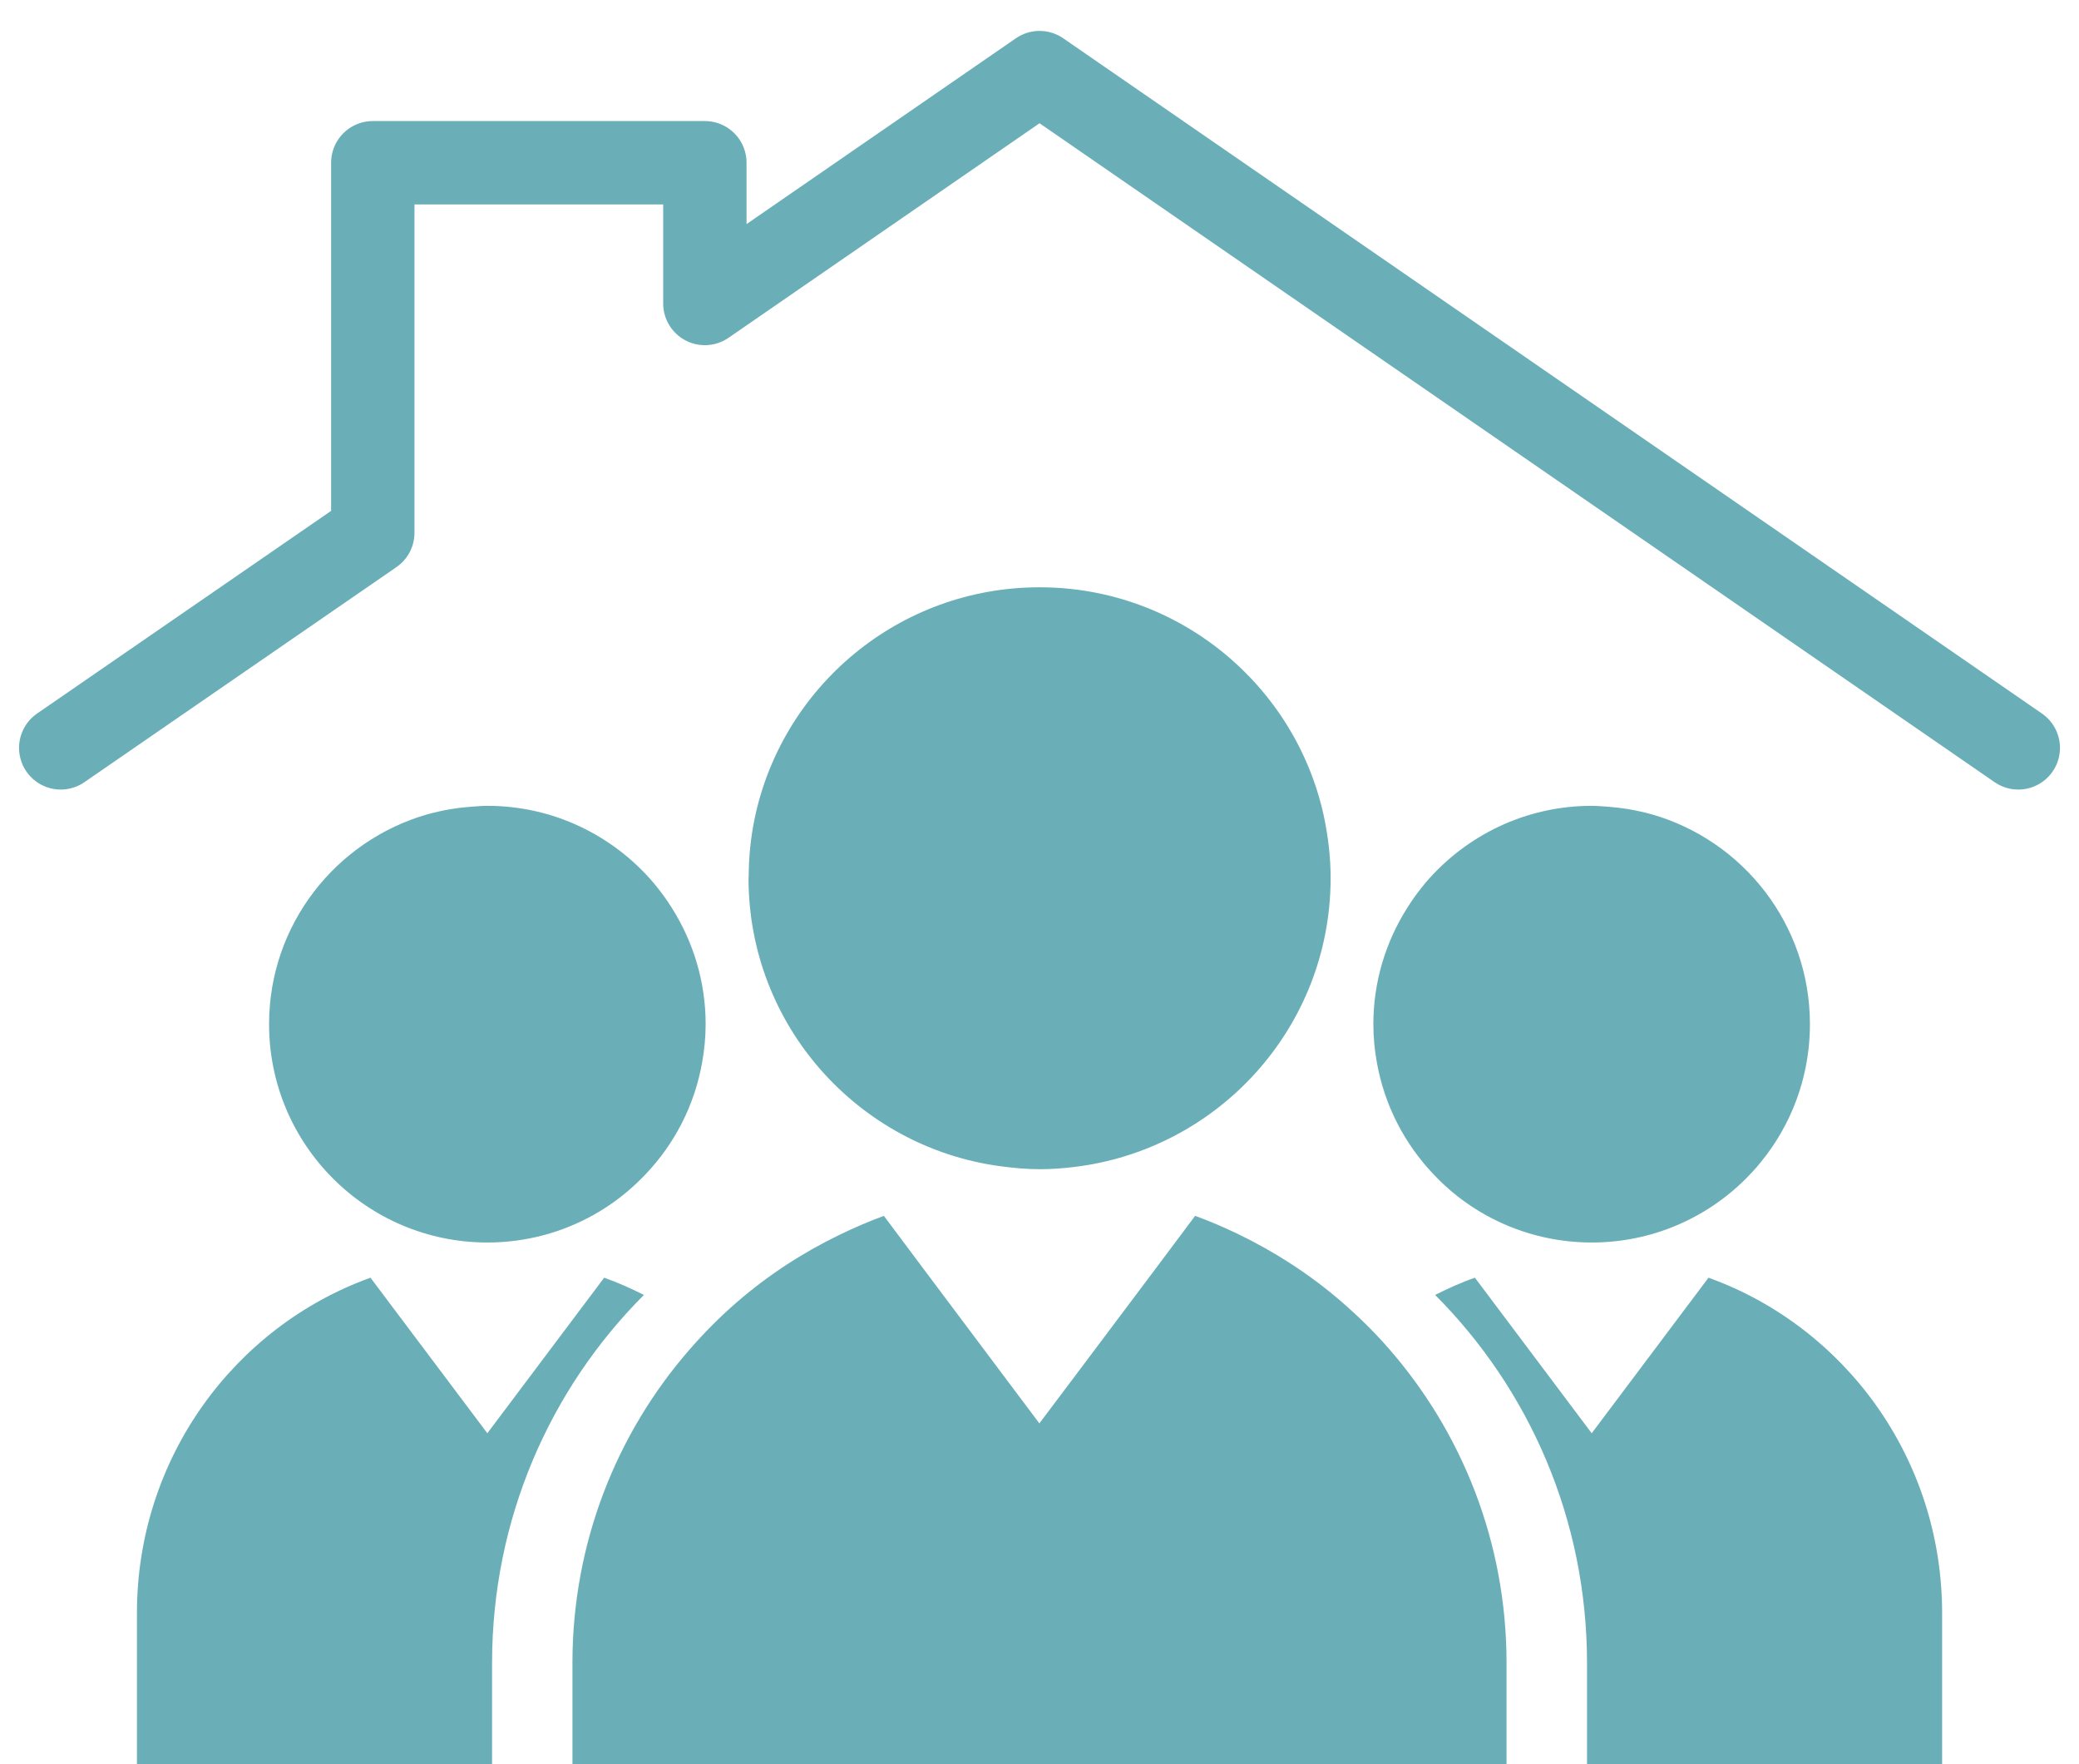
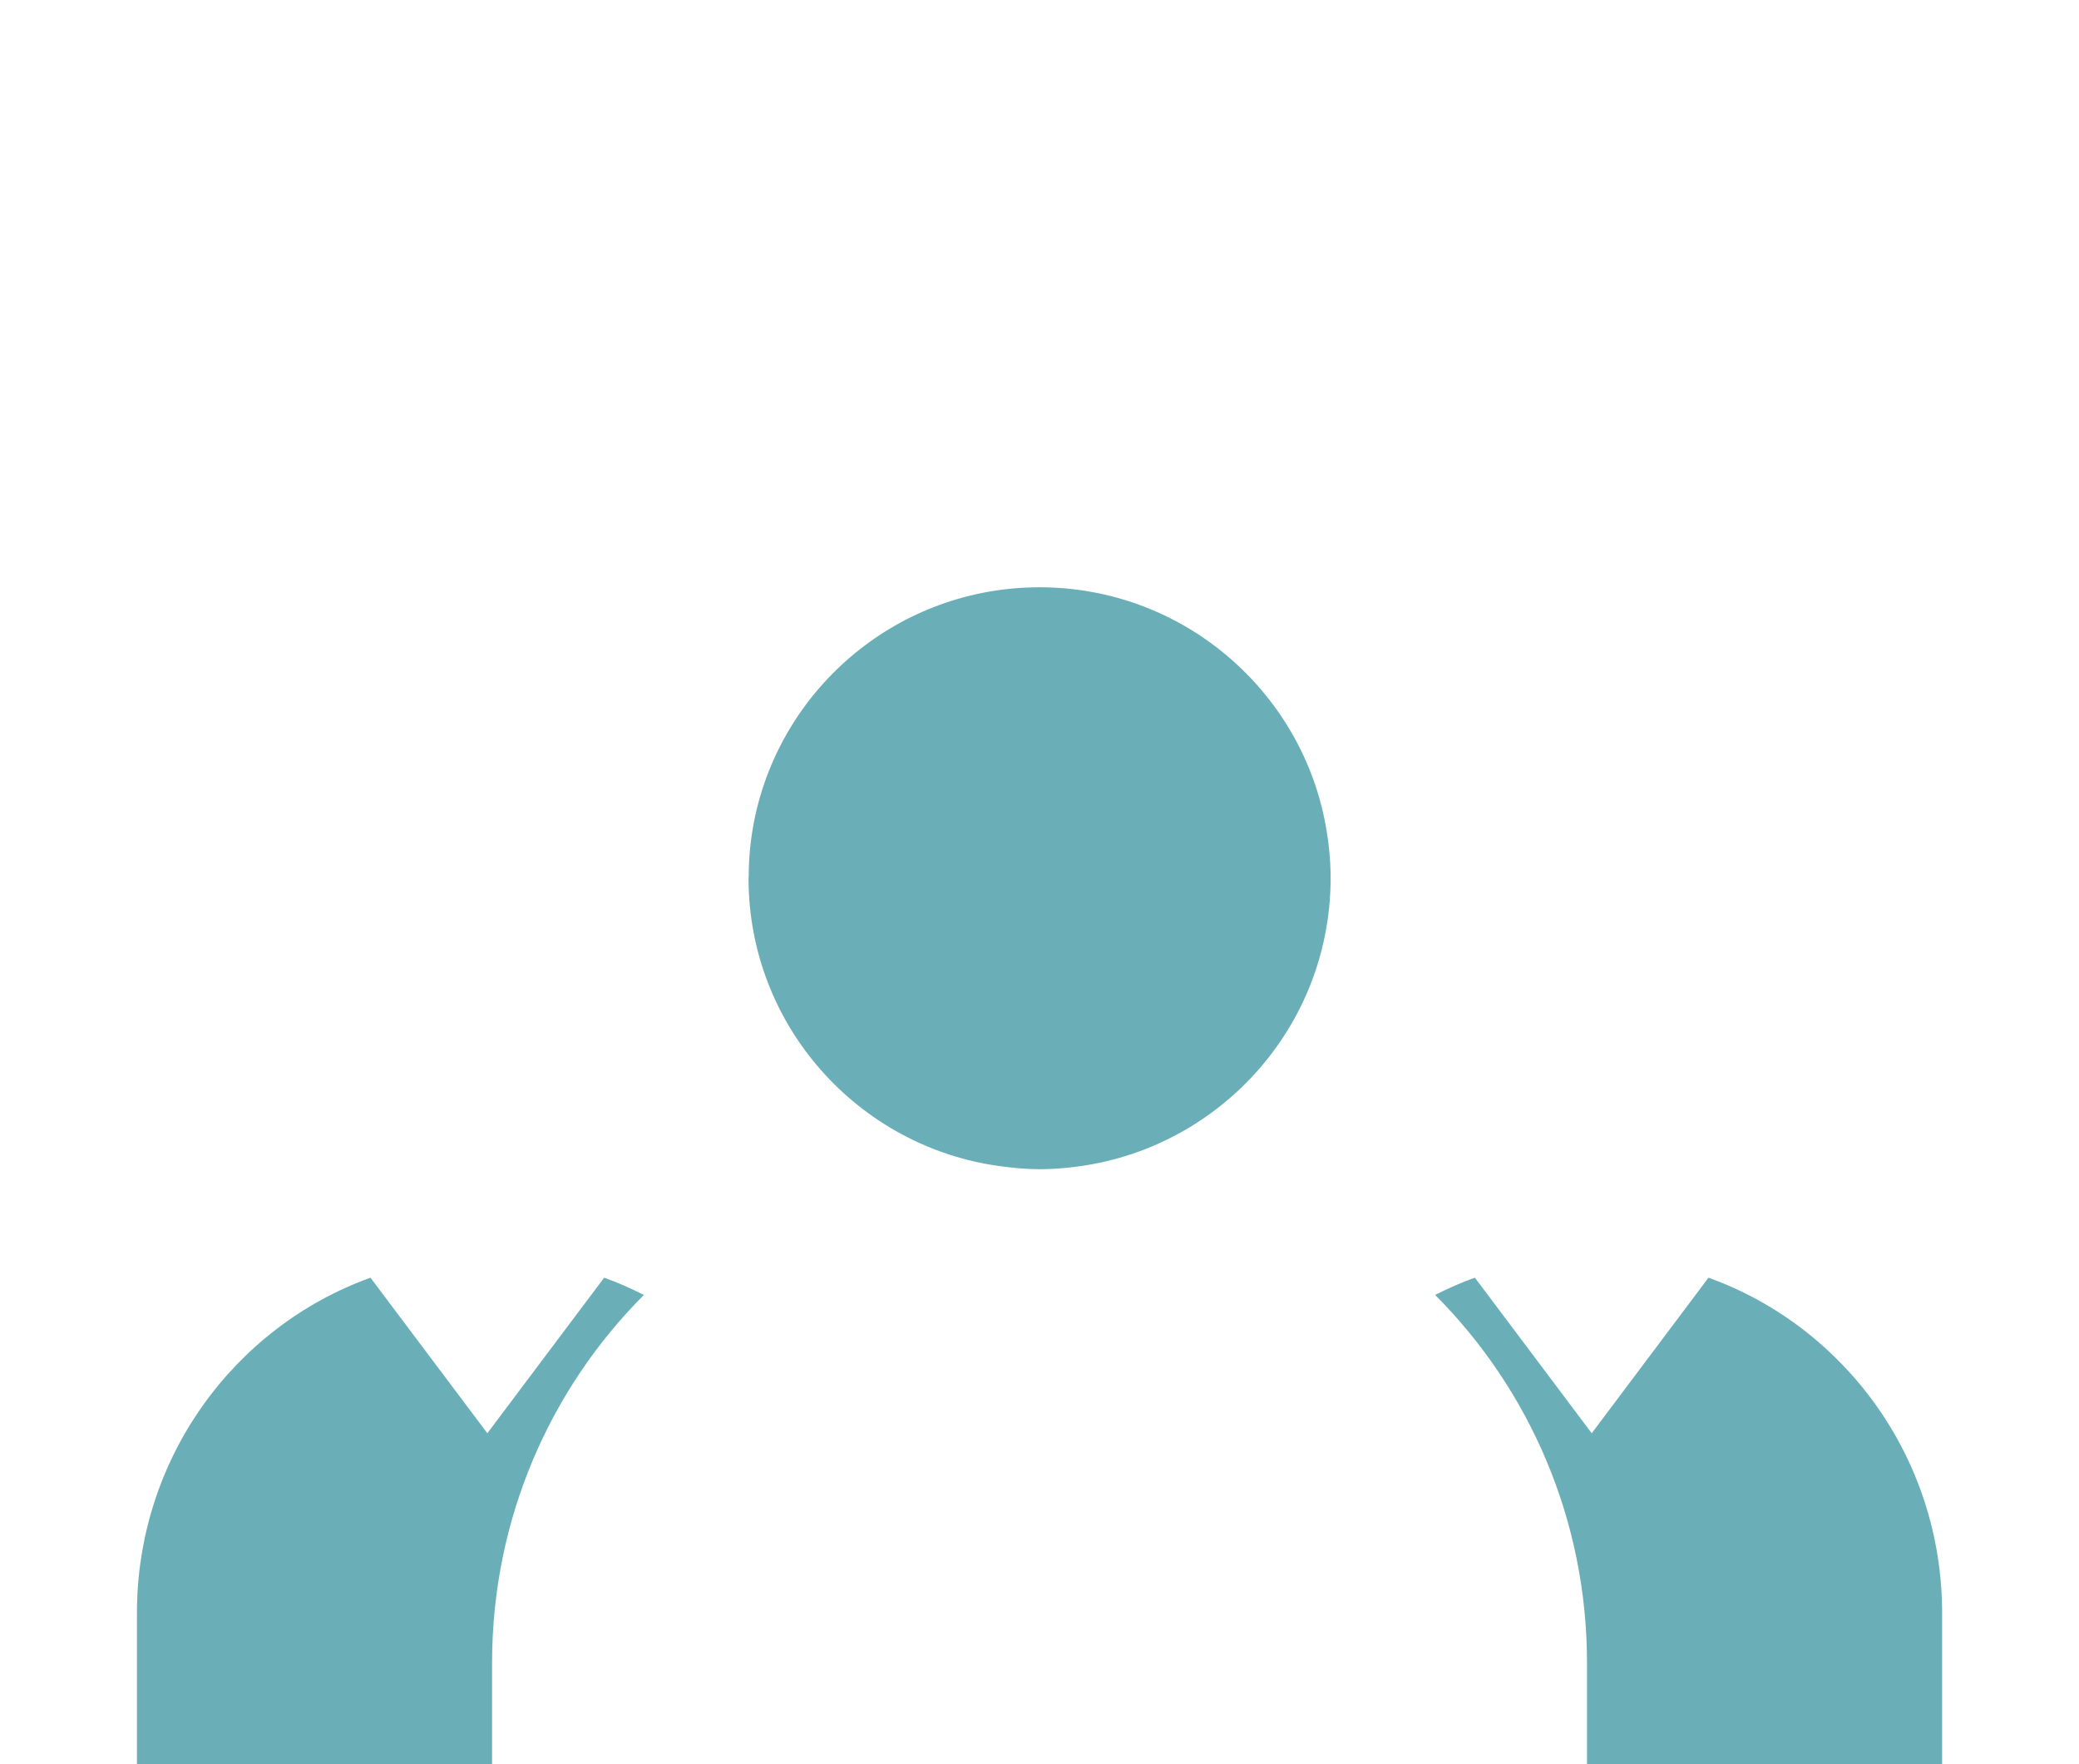
<svg xmlns="http://www.w3.org/2000/svg" xmlns:ns1="http://www.serif.com/" width="100%" height="100%" viewBox="0 0 99 84" version="1.1" xml:space="preserve" style="fill-rule:evenodd;clip-rule:evenodd;stroke-linecap:round;stroke-linejoin:round;">
  <g id="fonctionnement-par-gestation" ns1:id="fonctionnement par gestation">
    <g transform="matrix(1,0,0,1,96.109,3.457)">
-       <path d="M0,32.152L-46.607,0L-62.544,10.993L-62.544,4.292L-78.357,4.292L-78.357,21.911L-93.217,32.152" style="fill:none;fill-rule:nonzero;stroke:rgb(106,175,184);stroke-width:3.97px;" />
-     </g>
+       </g>
    <g transform="matrix(1,0,0,1,63.363,41.761)">
      <path d="M0,0.112L0,0.052C0,-0.962 -0.119,-1.935 -0.32,-2.89C-1.668,-9.129 -7.227,-13.798 -13.859,-13.798C-20.551,-13.798 -26.138,-9.062 -27.434,-2.756C-27.611,-1.883 -27.709,-0.971 -27.711,-0.044C-27.711,-0.015 -27.719,0.021 -27.719,0.052C-27.719,7.072 -22.488,12.865 -15.717,13.769C-15.105,13.849 -14.494,13.91 -13.859,13.91C-13.303,13.91 -12.764,13.871 -12.232,13.806C-5.367,12.992 -0.035,7.183 0,0.112" style="fill:rgb(106,175,184);fill-rule:nonzero;" />
    </g>
    <g transform="matrix(1,0,0,1,81.357,83.999)">
      <path d="M0,-23.162L-5.561,-15.756L-11.123,-23.162C-11.779,-22.935 -12.4,-22.65 -13.018,-22.342C-8.557,-17.871 -5.785,-11.68 -5.785,-4.816L-5.785,0L11.125,0L11.125,-7.191C11.125,-14.576 6.475,-20.832 0,-23.162" style="fill:rgb(106,175,184);fill-rule:nonzero;" />
    </g>
    <g transform="matrix(1,0,0,1,67.904,55.524)">
-       <path d="M0,-13.518C-0.33,-13.123 -0.633,-12.717 -0.904,-12.279C-1.912,-10.68 -2.506,-8.785 -2.506,-6.76C-2.506,-6.141 -2.447,-5.543 -2.344,-4.963C-1.982,-2.898 -1.018,-1.057 0.361,0.391C1.078,1.156 1.914,1.809 2.836,2.324C4.332,3.158 6.053,3.637 7.893,3.637C13.629,3.637 18.283,-1.016 18.283,-6.76C18.283,-11.506 15.098,-15.505 10.752,-16.75C10.385,-16.851 10.002,-16.934 9.621,-17.001C9.314,-17.05 9.006,-17.087 8.697,-17.11C8.428,-17.127 8.16,-17.155 7.893,-17.155C4.732,-17.155 1.908,-15.738 0,-13.518" style="fill:rgb(106,175,184);fill-rule:nonzero;" />
-     </g>
+       </g>
    <g transform="matrix(1,0,0,1,17.642,83.999)">
      <path d="M0,-23.162L5.565,-15.756L11.128,-23.162C11.78,-22.935 12.399,-22.65 13.021,-22.342C8.554,-17.871 5.79,-11.68 5.79,-4.816L5.79,0L-11.121,0L-11.121,-7.191C-11.121,-14.576 -6.47,-20.832 0,-23.162" style="fill:rgb(106,175,184);fill-rule:nonzero;" />
    </g>
    <g transform="matrix(1,0,0,1,31.096,55.524)">
-       <path d="M0,-13.518C0.33,-13.123 0.637,-12.717 0.906,-12.279C1.914,-10.68 2.506,-8.785 2.506,-6.76C2.506,-6.141 2.447,-5.543 2.344,-4.963C1.984,-2.898 1.024,-1.057 -0.357,0.391C-1.08,1.156 -1.91,1.809 -2.832,2.324C-4.33,3.158 -6.048,3.637 -7.889,3.637C-13.625,3.637 -18.283,-1.016 -18.283,-6.76C-18.283,-11.506 -15.095,-15.505 -10.746,-16.75C-10.379,-16.851 -10.003,-16.934 -9.613,-17.001C-9.317,-17.05 -9.004,-17.087 -8.693,-17.11C-8.428,-17.127 -8.162,-17.155 -7.889,-17.155C-4.73,-17.155 -1.906,-15.738 0,-13.518" style="fill:rgb(106,175,184);fill-rule:nonzero;" />
-     </g>
+       </g>
    <g transform="matrix(1,0,0,1,63.816,79.966)">
-       <path d="M0,-18.041C-1.465,-19.299 -3.1,-20.355 -4.852,-21.203C-5.521,-21.525 -6.197,-21.818 -6.906,-22.074L-8.693,-19.684L-12.686,-14.367L-14.322,-12.193L-16.17,-14.656L-19.883,-19.609L-21.727,-22.074C-22.463,-21.805 -23.182,-21.49 -23.879,-21.152C-25.635,-20.297 -27.26,-19.234 -28.73,-17.961C-29.539,-17.262 -30.295,-16.496 -31.001,-15.684C-34.451,-11.717 -36.557,-6.504 -36.557,-0.783L-36.557,4.033L7.924,4.033L7.924,-0.783C7.924,-6.549 5.791,-11.791 2.287,-15.789C1.582,-16.592 0.816,-17.34 0,-18.041" style="fill:rgb(106,175,184);fill-rule:nonzero;" />
-     </g>
+       </g>
  </g>
</svg>